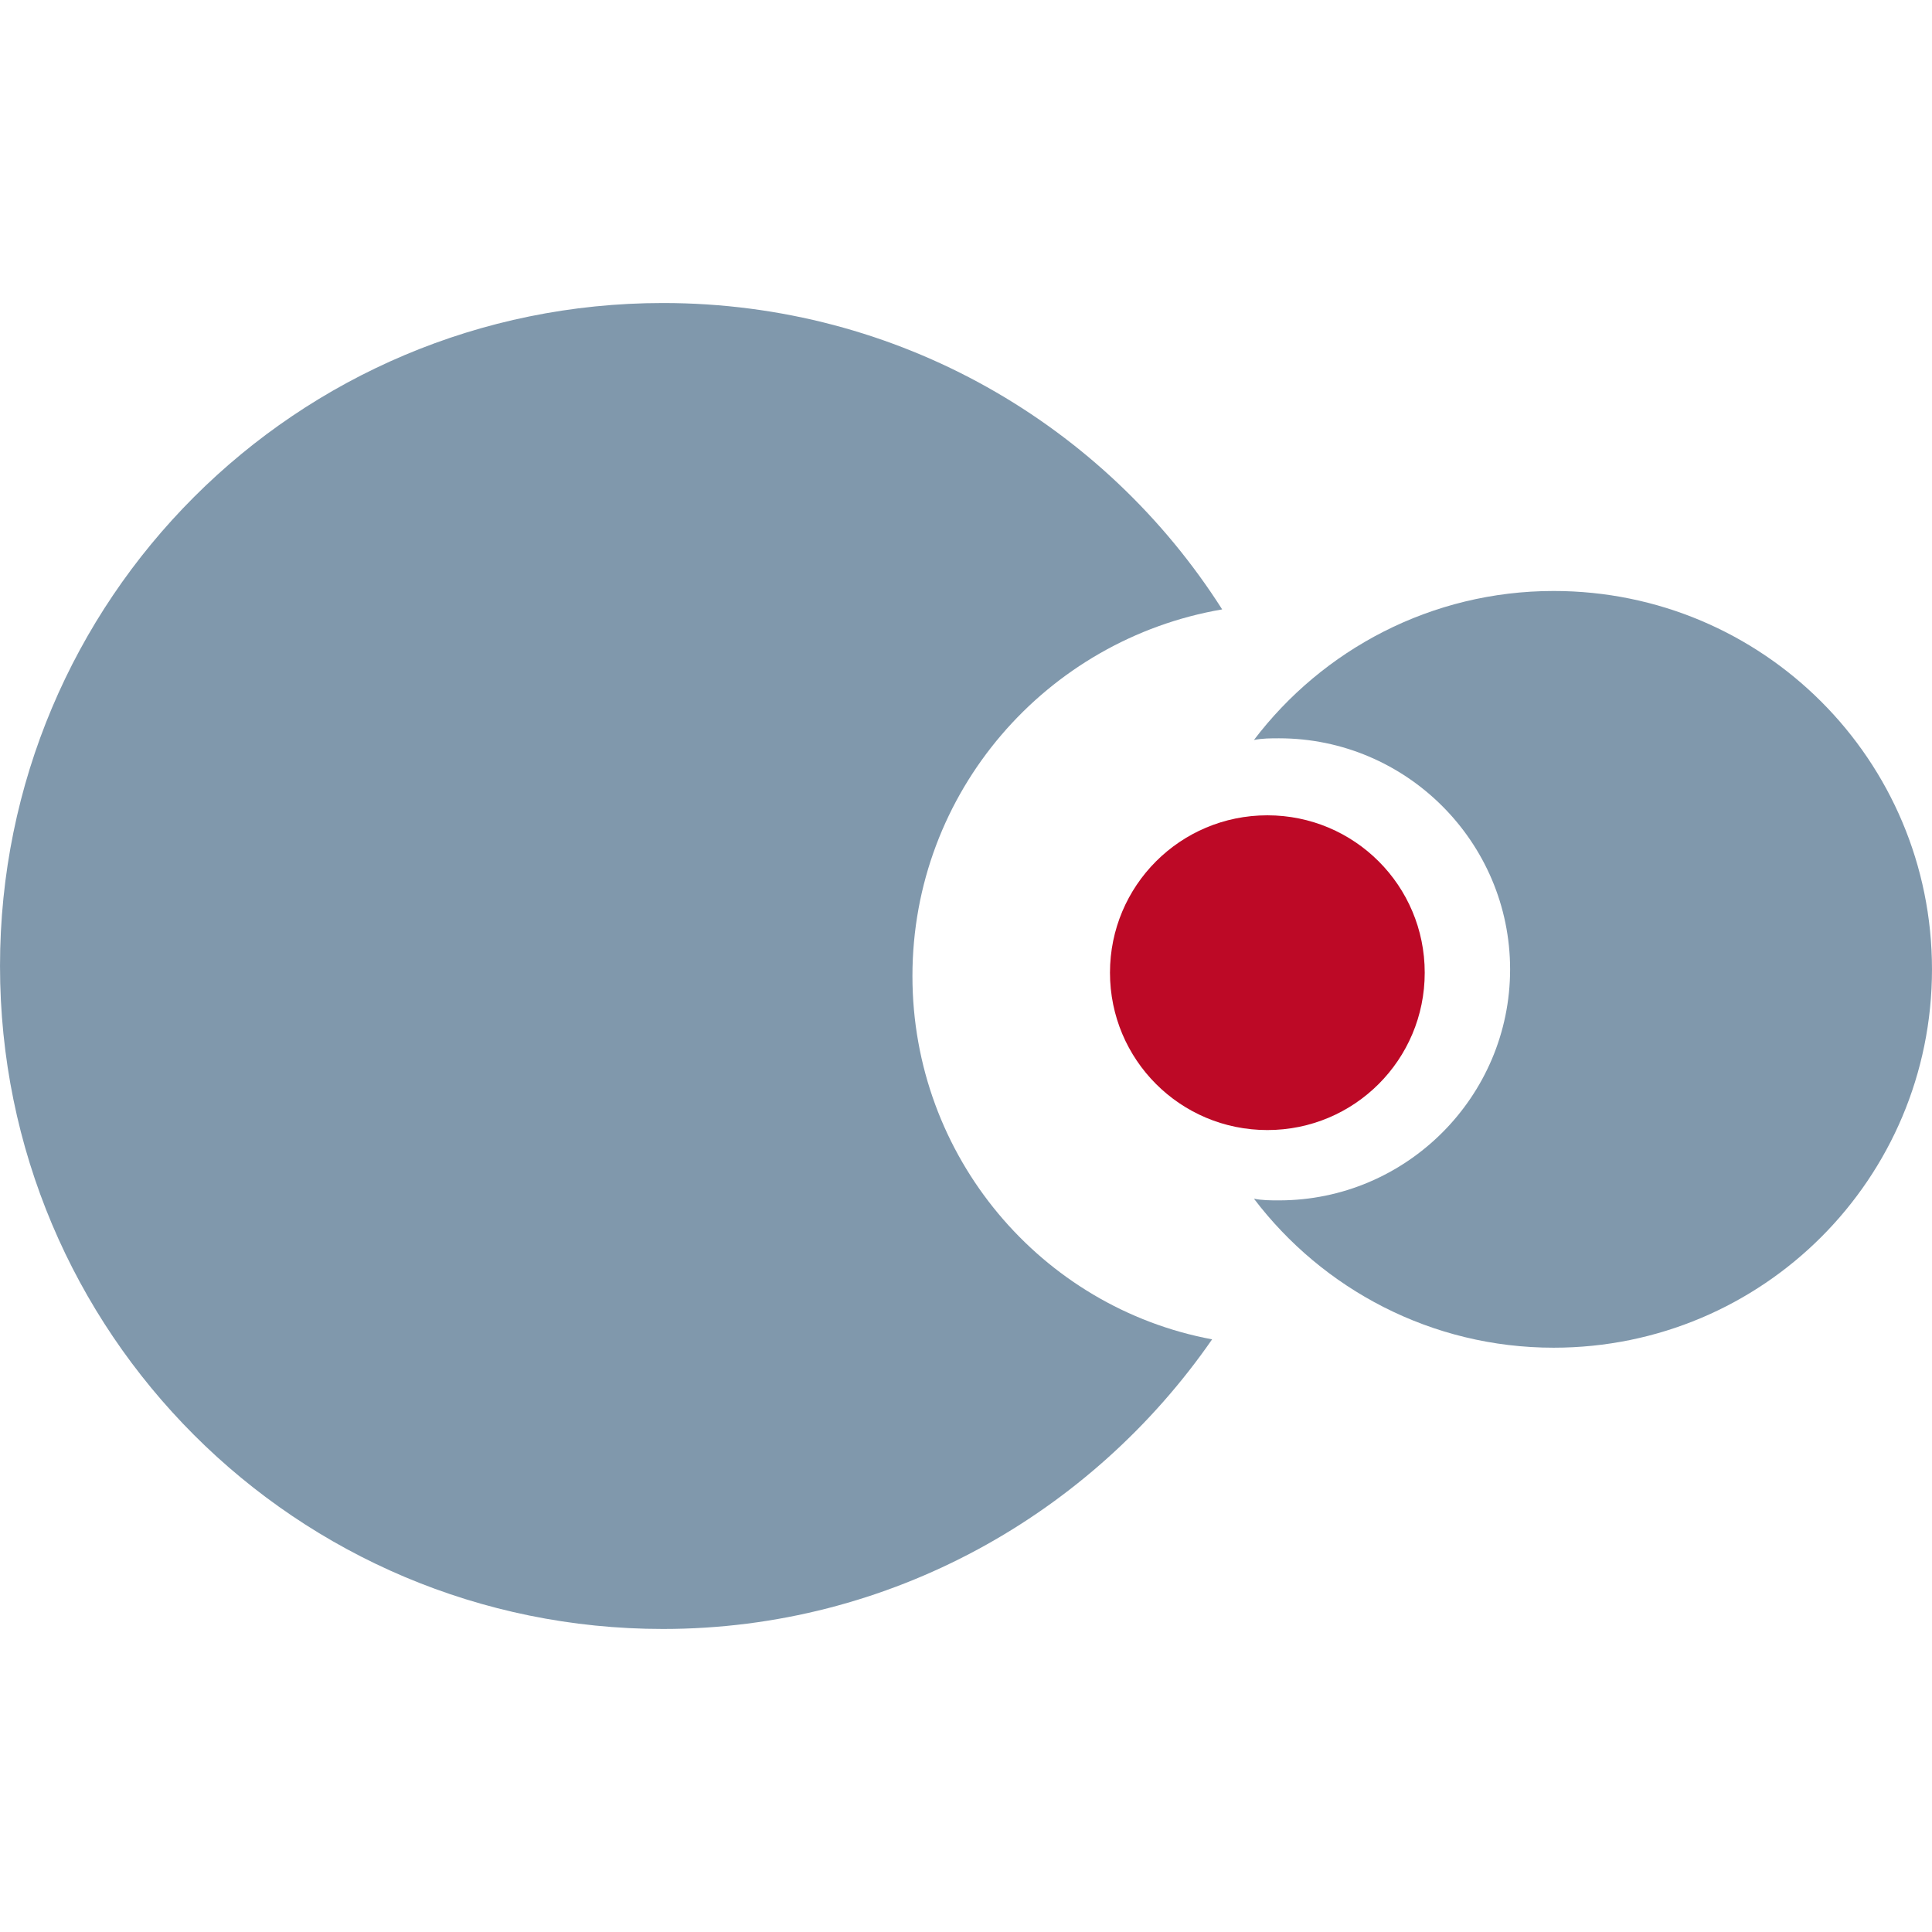
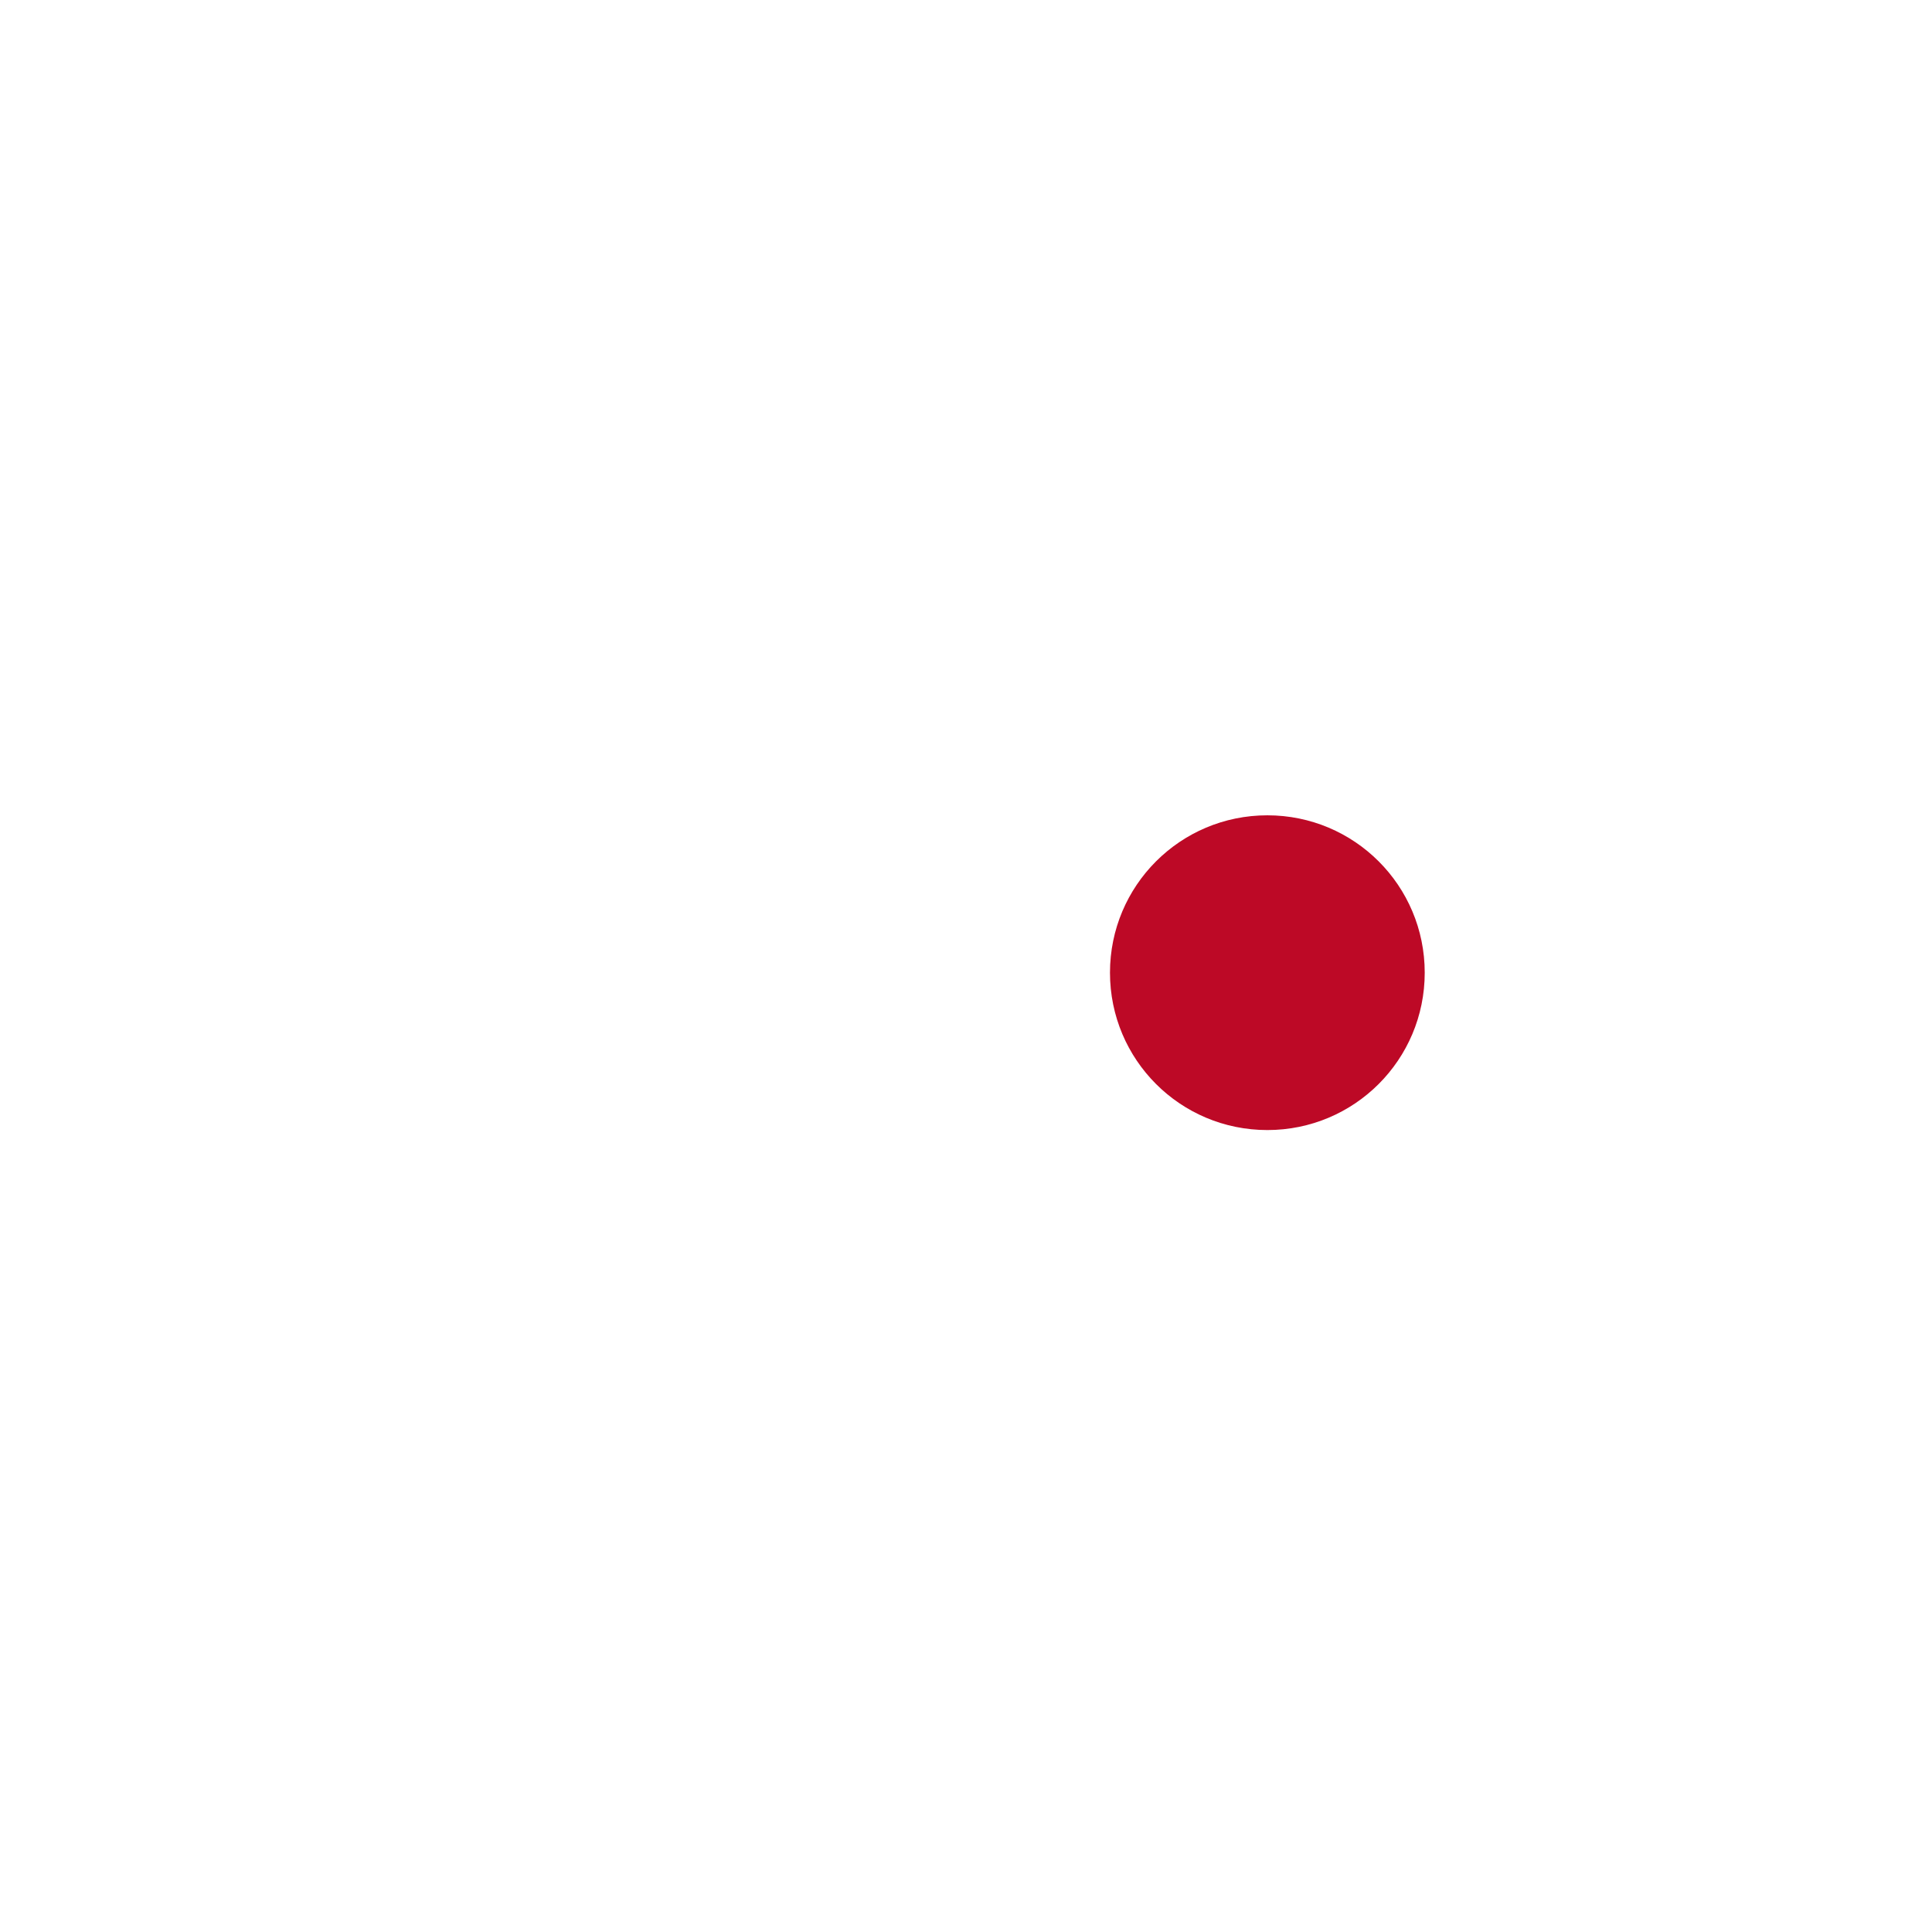
<svg xmlns="http://www.w3.org/2000/svg" xml:space="preserve" width="20mm" height="20mm" version="1.1" style="shape-rendering:geometricPrecision; text-rendering:geometricPrecision; image-rendering:optimizeQuality; fill-rule:evenodd; clip-rule:evenodd" viewBox="0 0 2000 2000">
  <defs>
    <style type="text/css">
   
    .fil0 {fill:#8098AC}
    .fil1 {fill:#BD0926}
   
  </style>
  </defs>
  <g id="Ebene_x0020_1">
    <g id="_238817024">
-       <path class="fil0" d="M944.55 1010.39c0,-190.64 138.65,-348.36 320.63,-379.55 -121.32,-190.64 -334.49,-317.16 -578.86,-317.16 -379.55,0 -686.31,306.76 -686.31,686.31 0,379.55 306.76,686.31 686.31,686.31 235.7,0 443.68,-119.58 568.46,-299.82 -176.78,-32.93 -310.23,-188.92 -310.23,-376.09z" />
-       <path class="fil0" d="M1608.32 611.78c-126.52,0 -239.17,60.65 -310.23,154.24 8.66,-1.73 17.33,-1.73 26,-1.73 131.72,0 239.17,107.46 239.17,239.17 0,131.72 -107.45,239.17 -239.17,239.17 -8.66,0 -17.33,0 -26,-1.73 71.06,93.59 183.71,154.24 310.23,154.24 216.63,0 391.67,-175.04 391.67,-391.67 0.01,-216.65 -175.03,-391.69 -391.67,-391.69z" />
      <path class="fil1" d="M1474.87 1006.92c0,90.12 -72.79,162.91 -162.91,162.91 -90.12,0 -162.91,-72.79 -162.91,-162.91 0,-90.12 72.79,-162.91 162.91,-162.91 90.12,0 162.91,72.79 162.91,162.91z" />
    </g>
  </g>
</svg>